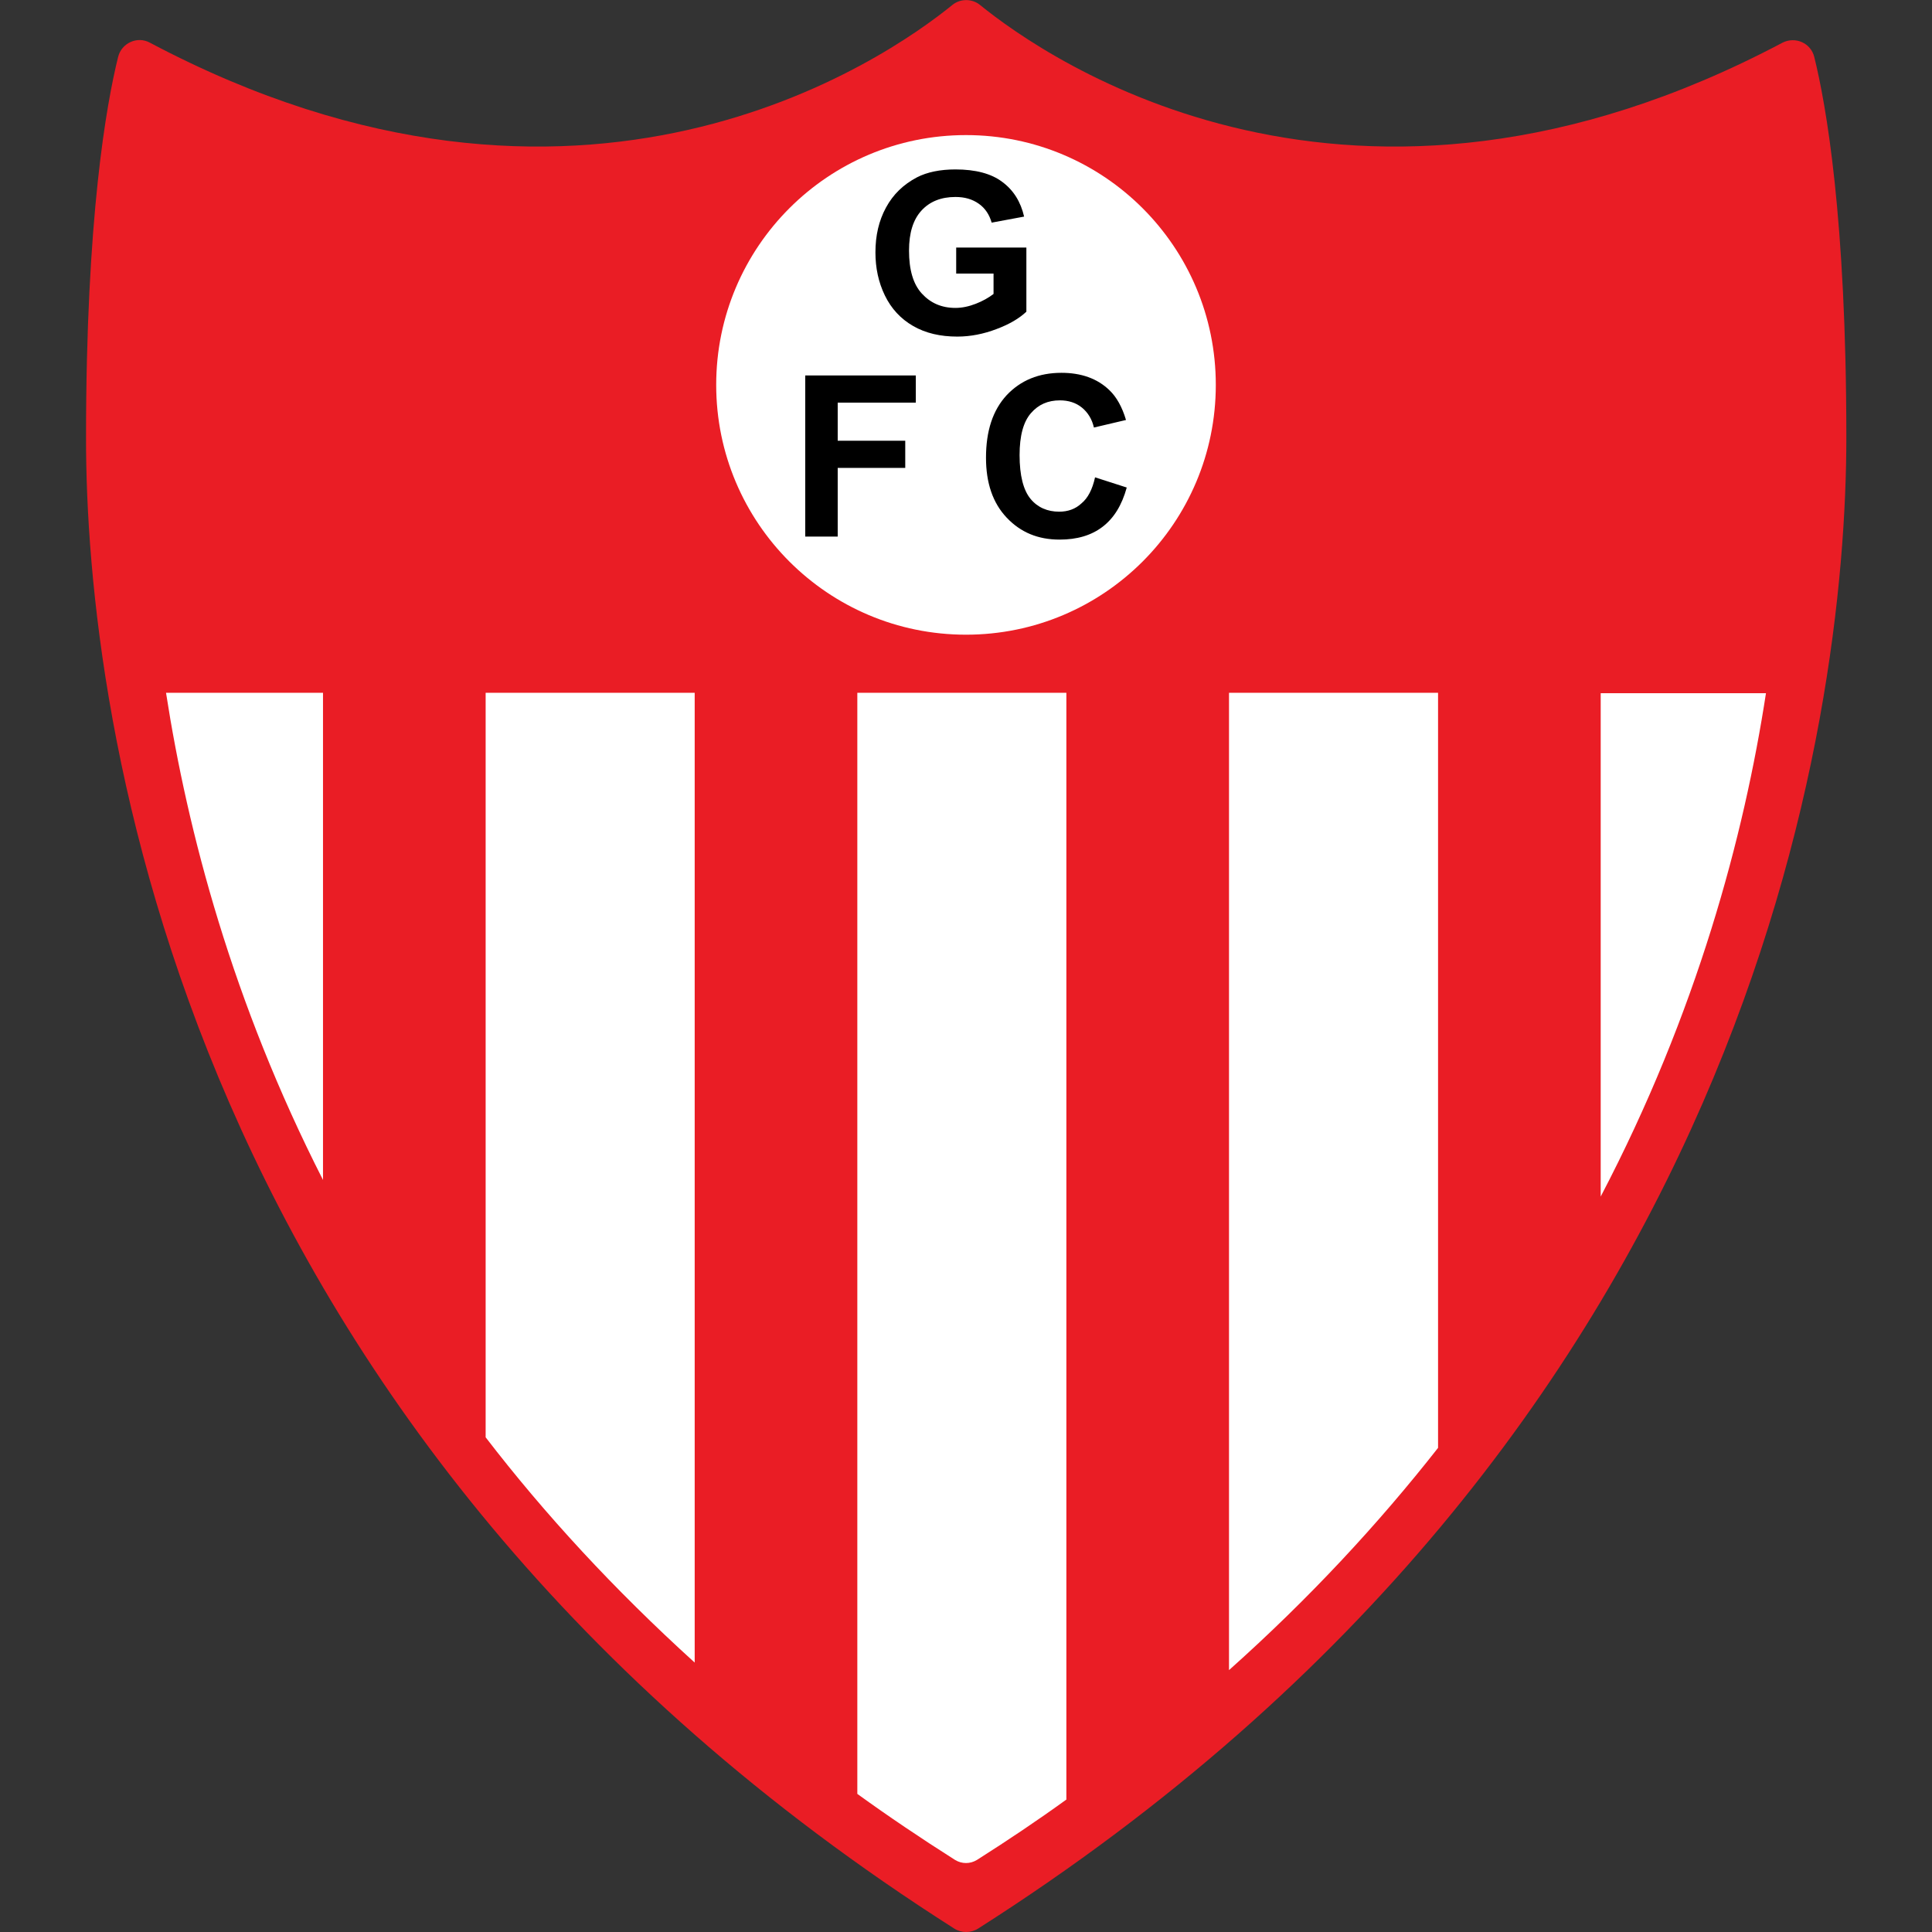
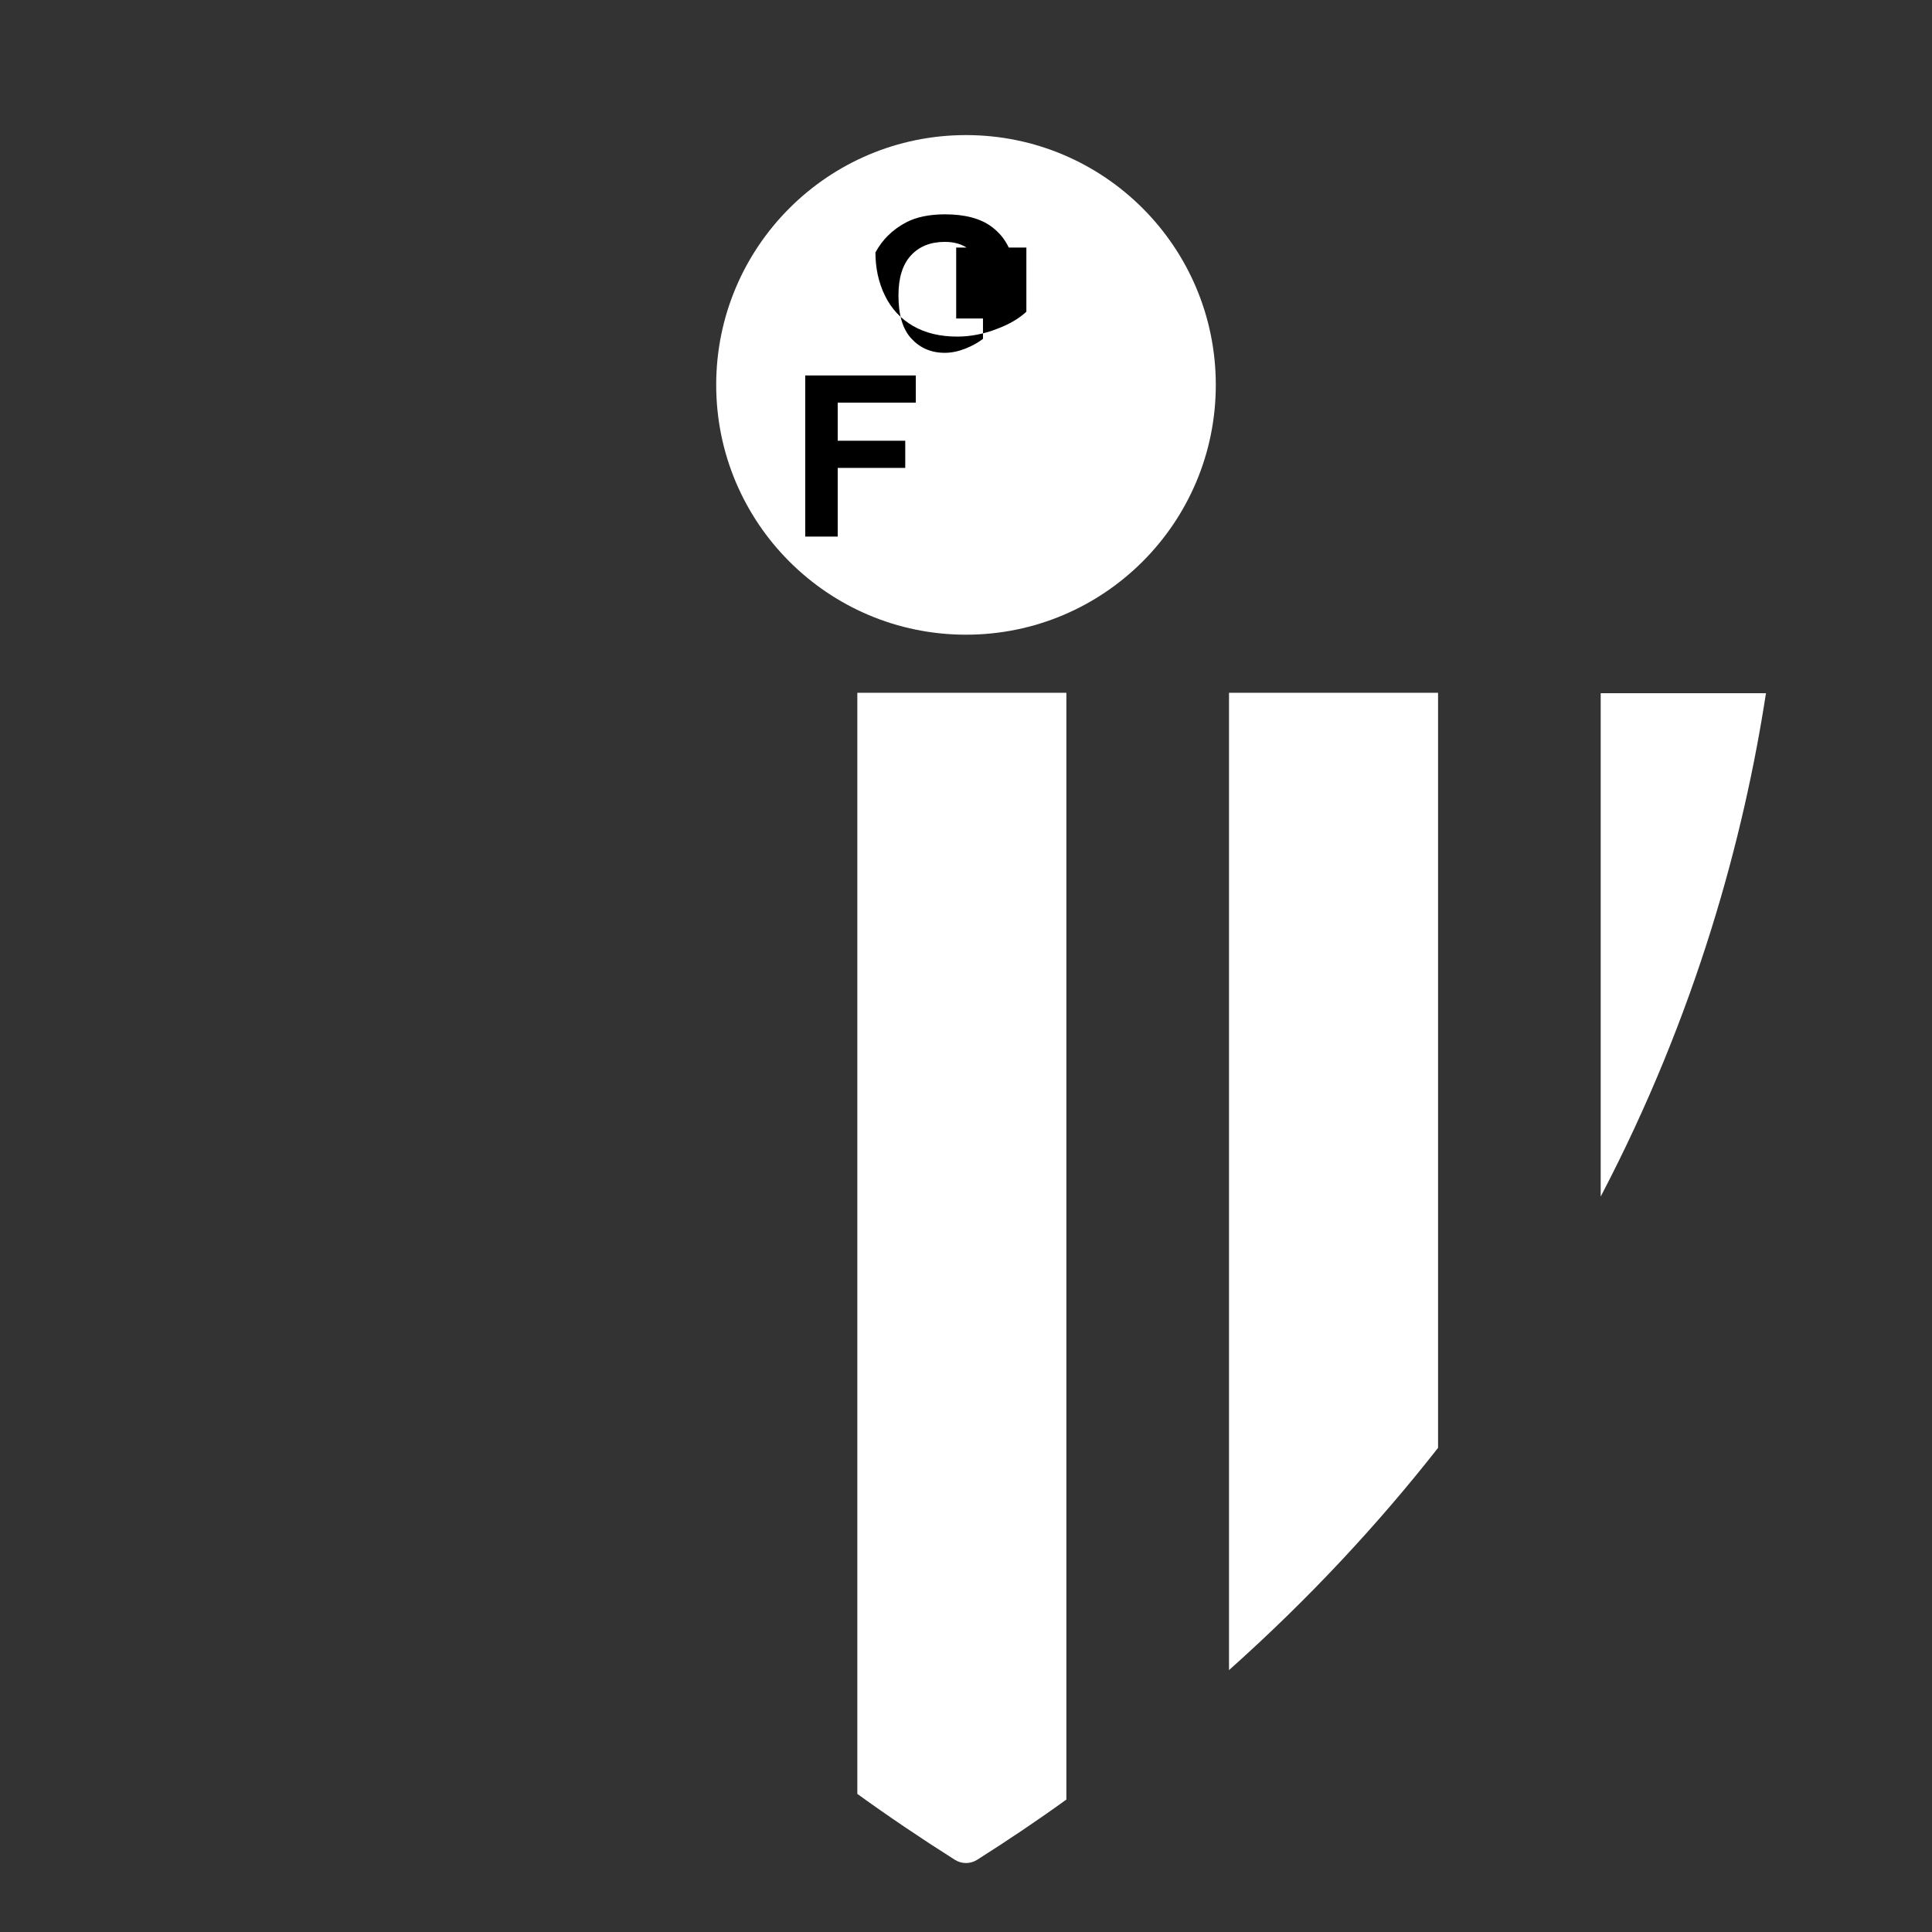
<svg xmlns="http://www.w3.org/2000/svg" version="1.1" id="SÃO_LUIZ" x="0px" y="0px" viewBox="0 0 512 512" style="enable-background:new 0 0 512 512;" xml:space="preserve">
  <rect x="0" y="0" width="512" height="512" fill="#333333" stroke="none" />
  <style type="text/css">
	.st0{fill:#EA1D25;}
	.st1{fill:#FFFFFF;}
</style>
  <g>
-     <path class="st0" d="M252.9,511.1c1.9,1.2,4.4,1.2,6.3,0c205.2-130.6,230.1-320.9,230.1-395.2c0-58.2-5.4-88.3-8.5-100.8   c-0.9-3.7-5-5.5-8.4-3.8c-114.4,60.6-195,4.4-212.7-10c-2.1-1.7-5.2-1.7-7.3,0c-17.7,14.4-98.3,70.6-212.7,10   c-3.3-1.8-7.5,0.1-8.4,3.8c-3.1,12.5-8.5,42.6-8.5,100.8C22.7,190.2,47.6,380.5,252.9,511.1z" />
    <path class="st1" d="M325.7,442.6c21.4-19.1,39.7-38.9,55.4-58.9V183.6h-55.4V442.6z" />
    <path class="st1" d="M424.2,317.1c25.5-48.7,38-95.6,43.8-133.4h-43.8V317.1z" />
-     <path class="st1" d="M85.6,312.7V183.6H44C49.7,220.4,61.6,265.6,85.6,312.7z" />
-     <path class="st1" d="M128.7,380.9c15.6,20.3,34,40.3,55.4,59.7v-257h-55.4V380.9z" />
    <path class="st1" d="M227.2,475.4c8.3,6,16.9,11.8,25.9,17.5c1.8,1.1,4,1.1,5.8,0c8.2-5.2,16.1-10.5,23.7-16V183.6h-55.4V475.4z" />
    <circle class="st1" cx="256" cy="102" r="66.2" />
    <g>
-       <path d="M253.4,72.8v-7.2H272v17c-1.8,1.7-4.4,3.3-7.9,4.6c-3.4,1.3-6.9,2-10.4,2c-4.5,0-8.4-0.9-11.7-2.8    c-3.3-1.9-5.8-4.6-7.5-8.1c-1.7-3.5-2.5-7.3-2.5-11.4c0-4.5,0.9-8.4,2.8-11.9c1.9-3.5,4.6-6.1,8.2-8c2.7-1.4,6.2-2.1,10.2-2.1    c5.3,0,9.5,1.1,12.4,3.3c3,2.2,4.9,5.3,5.8,9.2l-8.6,1.6c-0.6-2.1-1.7-3.8-3.4-5c-1.7-1.2-3.7-1.8-6.2-1.8c-3.8,0-6.8,1.2-9,3.6    c-2.2,2.4-3.3,5.9-3.3,10.6c0,5.1,1.1,8.9,3.4,11.4c2.3,2.5,5.2,3.8,8.9,3.8c1.8,0,3.6-0.4,5.4-1.1c1.8-0.7,3.4-1.6,4.7-2.6v-5.4    H253.4z" />
+       <path d="M253.4,72.8v-7.2H272v17c-1.8,1.7-4.4,3.3-7.9,4.6c-3.4,1.3-6.9,2-10.4,2c-4.5,0-8.4-0.9-11.7-2.8    c-3.3-1.9-5.8-4.6-7.5-8.1c-1.7-3.5-2.5-7.3-2.5-11.4c1.9-3.5,4.6-6.1,8.2-8c2.7-1.4,6.2-2.1,10.2-2.1    c5.3,0,9.5,1.1,12.4,3.3c3,2.2,4.9,5.3,5.8,9.2l-8.6,1.6c-0.6-2.1-1.7-3.8-3.4-5c-1.7-1.2-3.7-1.8-6.2-1.8c-3.8,0-6.8,1.2-9,3.6    c-2.2,2.4-3.3,5.9-3.3,10.6c0,5.1,1.1,8.9,3.4,11.4c2.3,2.5,5.2,3.8,8.9,3.8c1.8,0,3.6-0.4,5.4-1.1c1.8-0.7,3.4-1.6,4.7-2.6v-5.4    H253.4z" />
    </g>
    <g>
      <path d="M213.4,142.3V99.5h29.3v7.2H222v10.1h17.9v7.2H222v18.2H213.4z" />
    </g>
    <g>
-       <path d="M290.2,126.5l8.4,2.7c-1.3,4.7-3.4,8.1-6.4,10.4c-3,2.3-6.8,3.4-11.4,3.4c-5.7,0-10.3-1.9-14-5.8    c-3.7-3.9-5.5-9.2-5.5-15.9c0-7.1,1.8-12.6,5.5-16.6c3.7-3.9,8.5-5.9,14.5-5.9c5.2,0,9.5,1.5,12.7,4.6c1.9,1.8,3.4,4.5,4.4,7.9    l-8.5,2c-0.5-2.2-1.6-4-3.2-5.3c-1.6-1.3-3.6-1.9-5.8-1.9c-3.2,0-5.7,1.1-7.7,3.4c-2,2.3-3,6-3,11.1c0,5.4,1,9.3,2.9,11.6    c1.9,2.3,4.5,3.4,7.6,3.4c2.3,0,4.3-0.7,5.9-2.2C288.3,132,289.5,129.7,290.2,126.5z" />
-     </g>
+       </g>
  </g>
</svg>